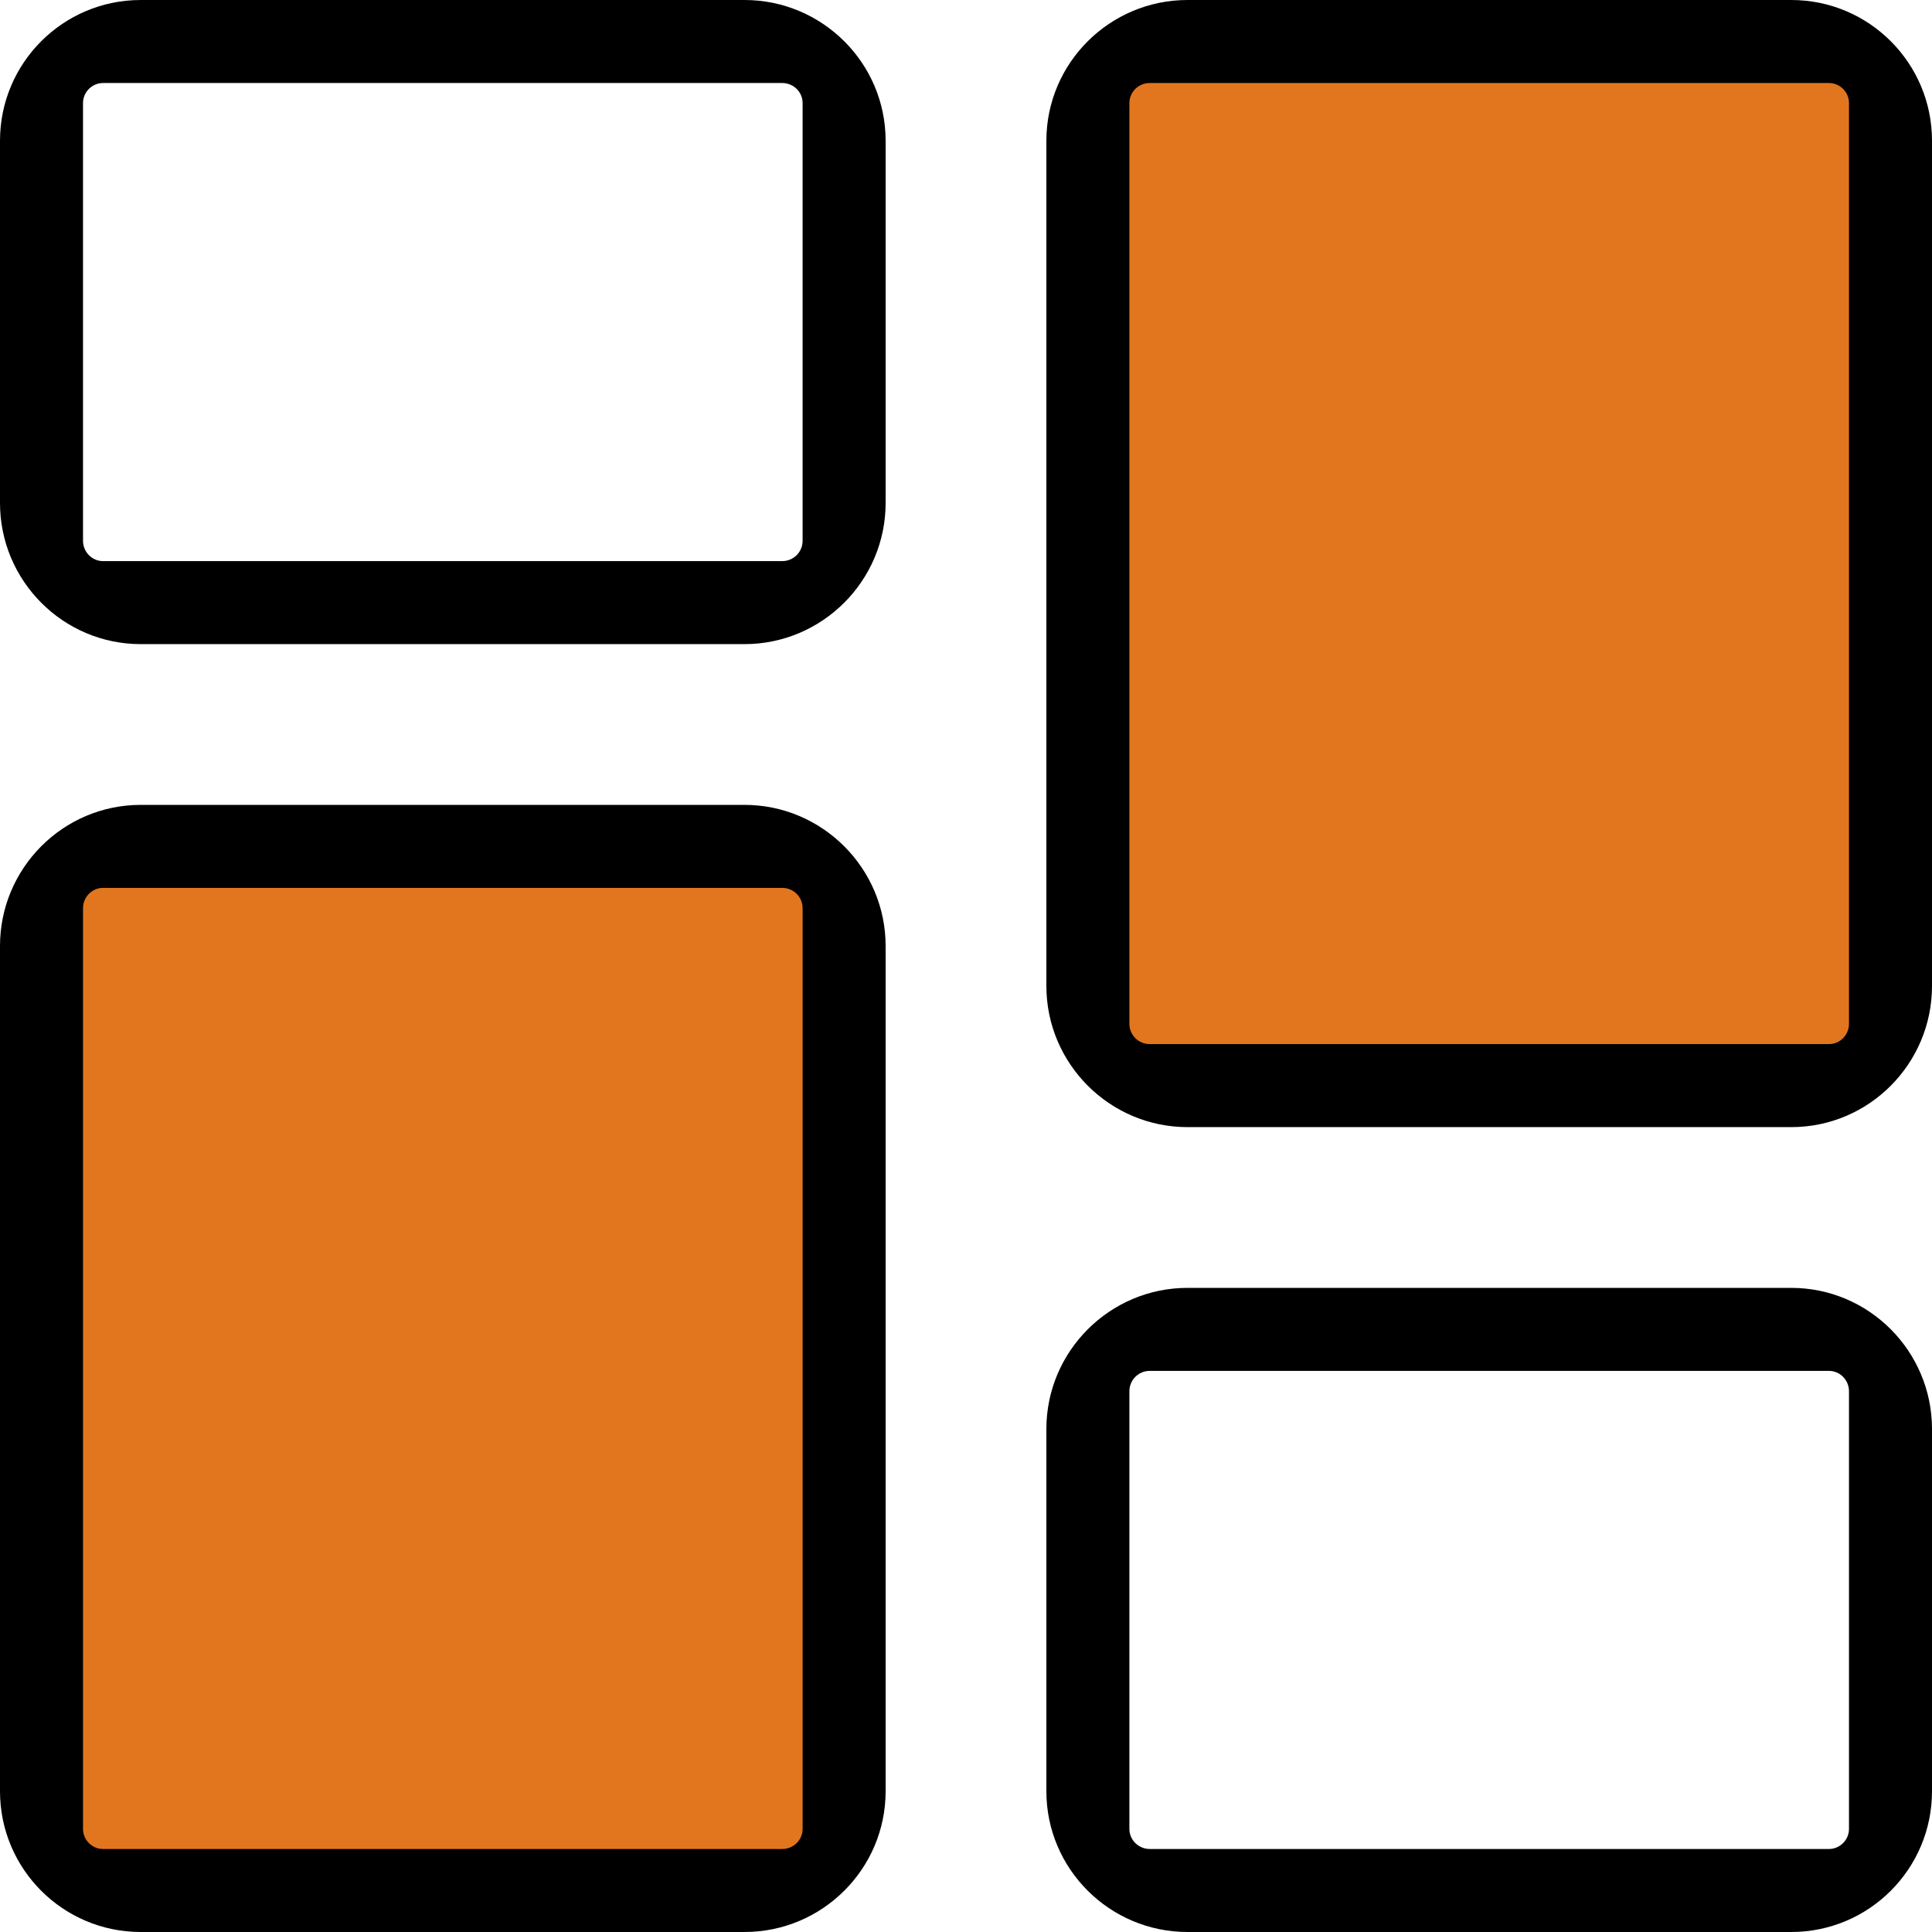
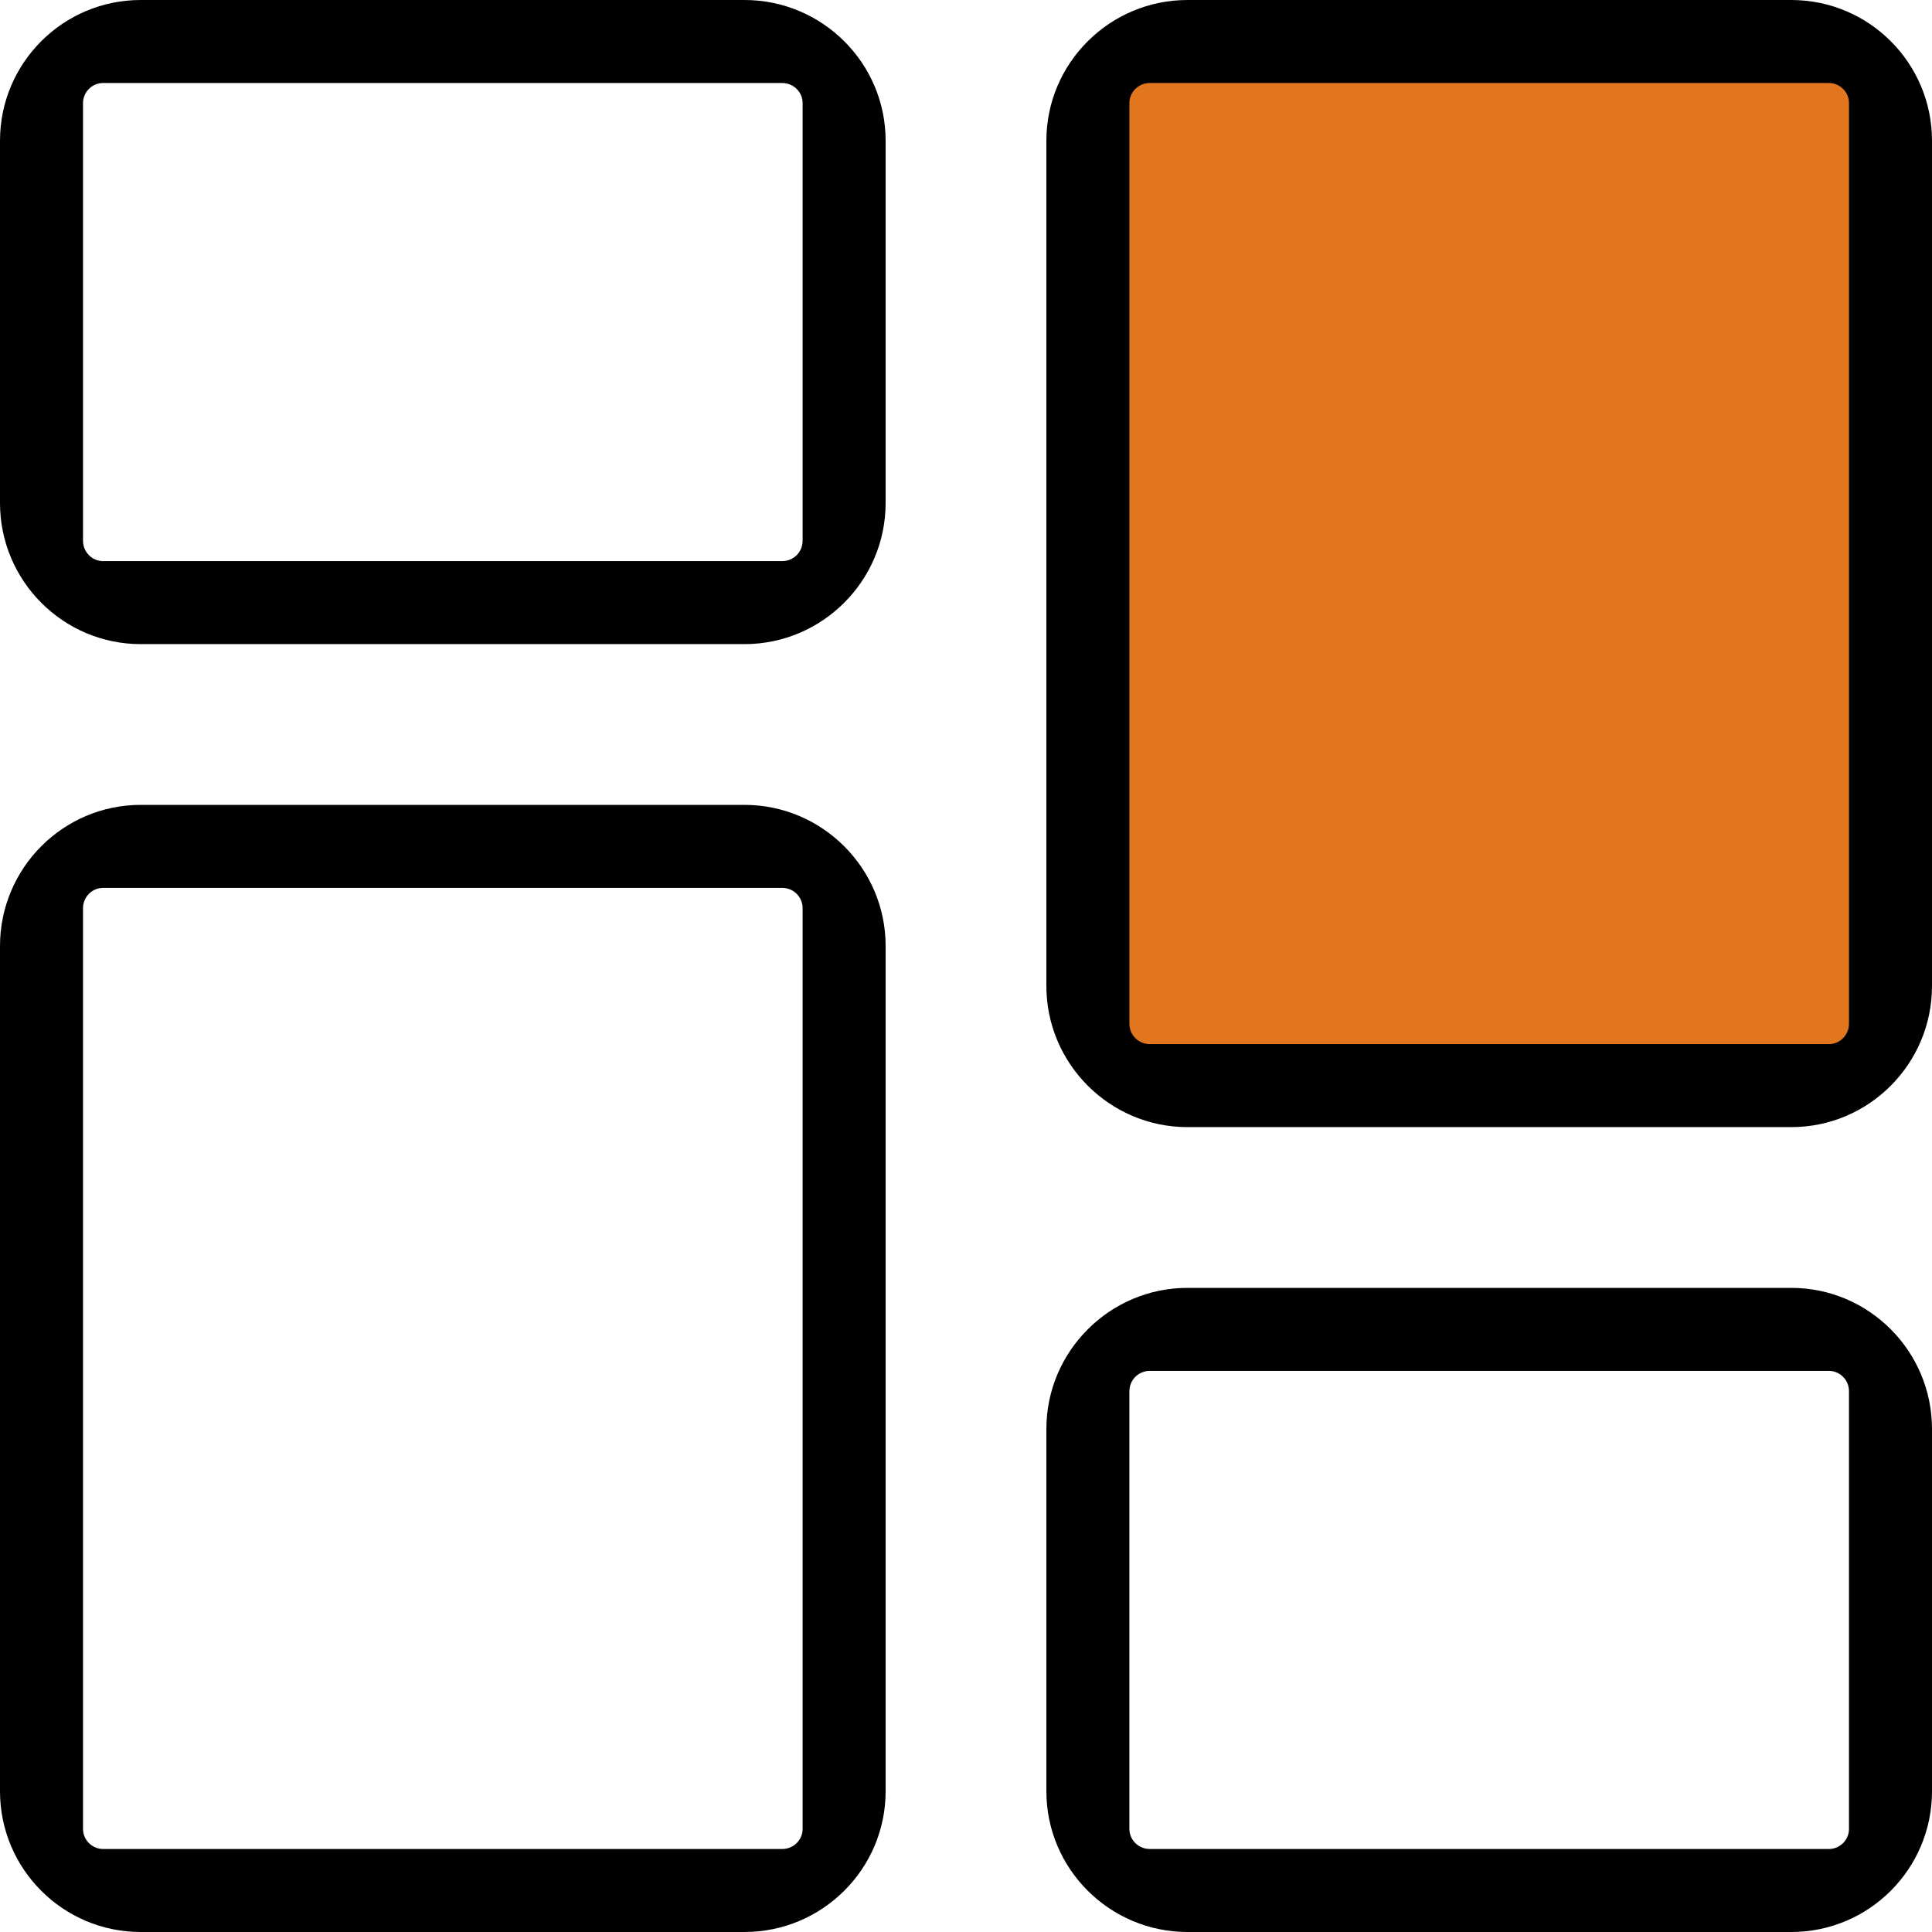
<svg xmlns="http://www.w3.org/2000/svg" version="1.2" width="512" height="512">
  <style>.s0{fill:#000}.s1{fill:#e2761f;stroke:#000}</style>
  <path id="Layer" fill-rule="evenodd" class="s0" d="M197.3 170.7h-160C16.7 170.7 0 153.9 0 133.3v-96C0 16.7 16.7 0 37.3 0h160c20.6 0 37.4 16.7 37.4 37.3v96c0 20.6-16.8 37.4-37.4 37.4zM27.3 22c-2.9 0-5.3 2.4-5.3 5.3v116c0 3 2.4 5.4 5.3 5.4h180c3 0 5.4-2.4 5.4-5.4v-116c0-2.9-2.4-5.3-5.4-5.3z" />
-   <path id="Layer" class="s1" d="M215.3 482.8c-.1 6.7-5.4 12-12.1 12H31.4c-6.6 0-12-5.3-12-12V242.5c0-6.6 5.4-12 12-12h171.8c6.7 0 12 5.4 12 12z" />
  <path id="Layer" fill-rule="evenodd" class="s0" d="M197.3 512h-160C16.7 512 0 495.3 0 474.7v-224c0-20.6 16.7-37.4 37.3-37.4h160c20.6 0 37.4 16.8 37.4 37.4v224c0 20.6-16.8 37.3-37.4 37.3zm-170-276.7c-2.9 0-5.3 2.4-5.3 5.4v244c0 2.9 2.4 5.3 5.3 5.3h180c3 0 5.4-2.4 5.4-5.3v-244c0-3-2.4-5.4-5.4-5.4zM474.7 512h-160c-20.6 0-37.4-16.7-37.4-37.3v-96c0-20.6 16.8-37.4 37.4-37.4h160c20.6 0 37.3 16.8 37.3 37.4v96c0 20.6-16.7 37.3-37.3 37.3zm-170-148.7c-3 0-5.4 2.4-5.4 5.4v116c0 2.9 2.4 5.3 5.4 5.3h180c2.9 0 5.3-2.4 5.3-5.3v-116c0-3-2.4-5.4-5.3-5.4z" />
  <path id="Layer" class="s1" d="M492.5 269.5c0 6.6-5.4 12-12 12H308.7c-6.7 0-12-5.4-12-12V29.2c0-6.7 5.3-12 12-12h171.8c6.6 0 12 5.3 12 12z" />
  <path id="Layer" fill-rule="evenodd" class="s0" d="M474.7 298.7h-160c-20.6 0-37.4-16.8-37.4-37.4v-224c0-20.6 16.8-37.3 37.4-37.3h160C495.3 0 512 16.7 512 37.3v224c0 20.6-16.7 37.4-37.3 37.4zM304.7 22c-3 0-5.4 2.4-5.4 5.3v244c0 3 2.4 5.4 5.4 5.4h180c2.9 0 5.3-2.4 5.3-5.4v-244c0-2.9-2.4-5.3-5.3-5.3z" />
</svg>